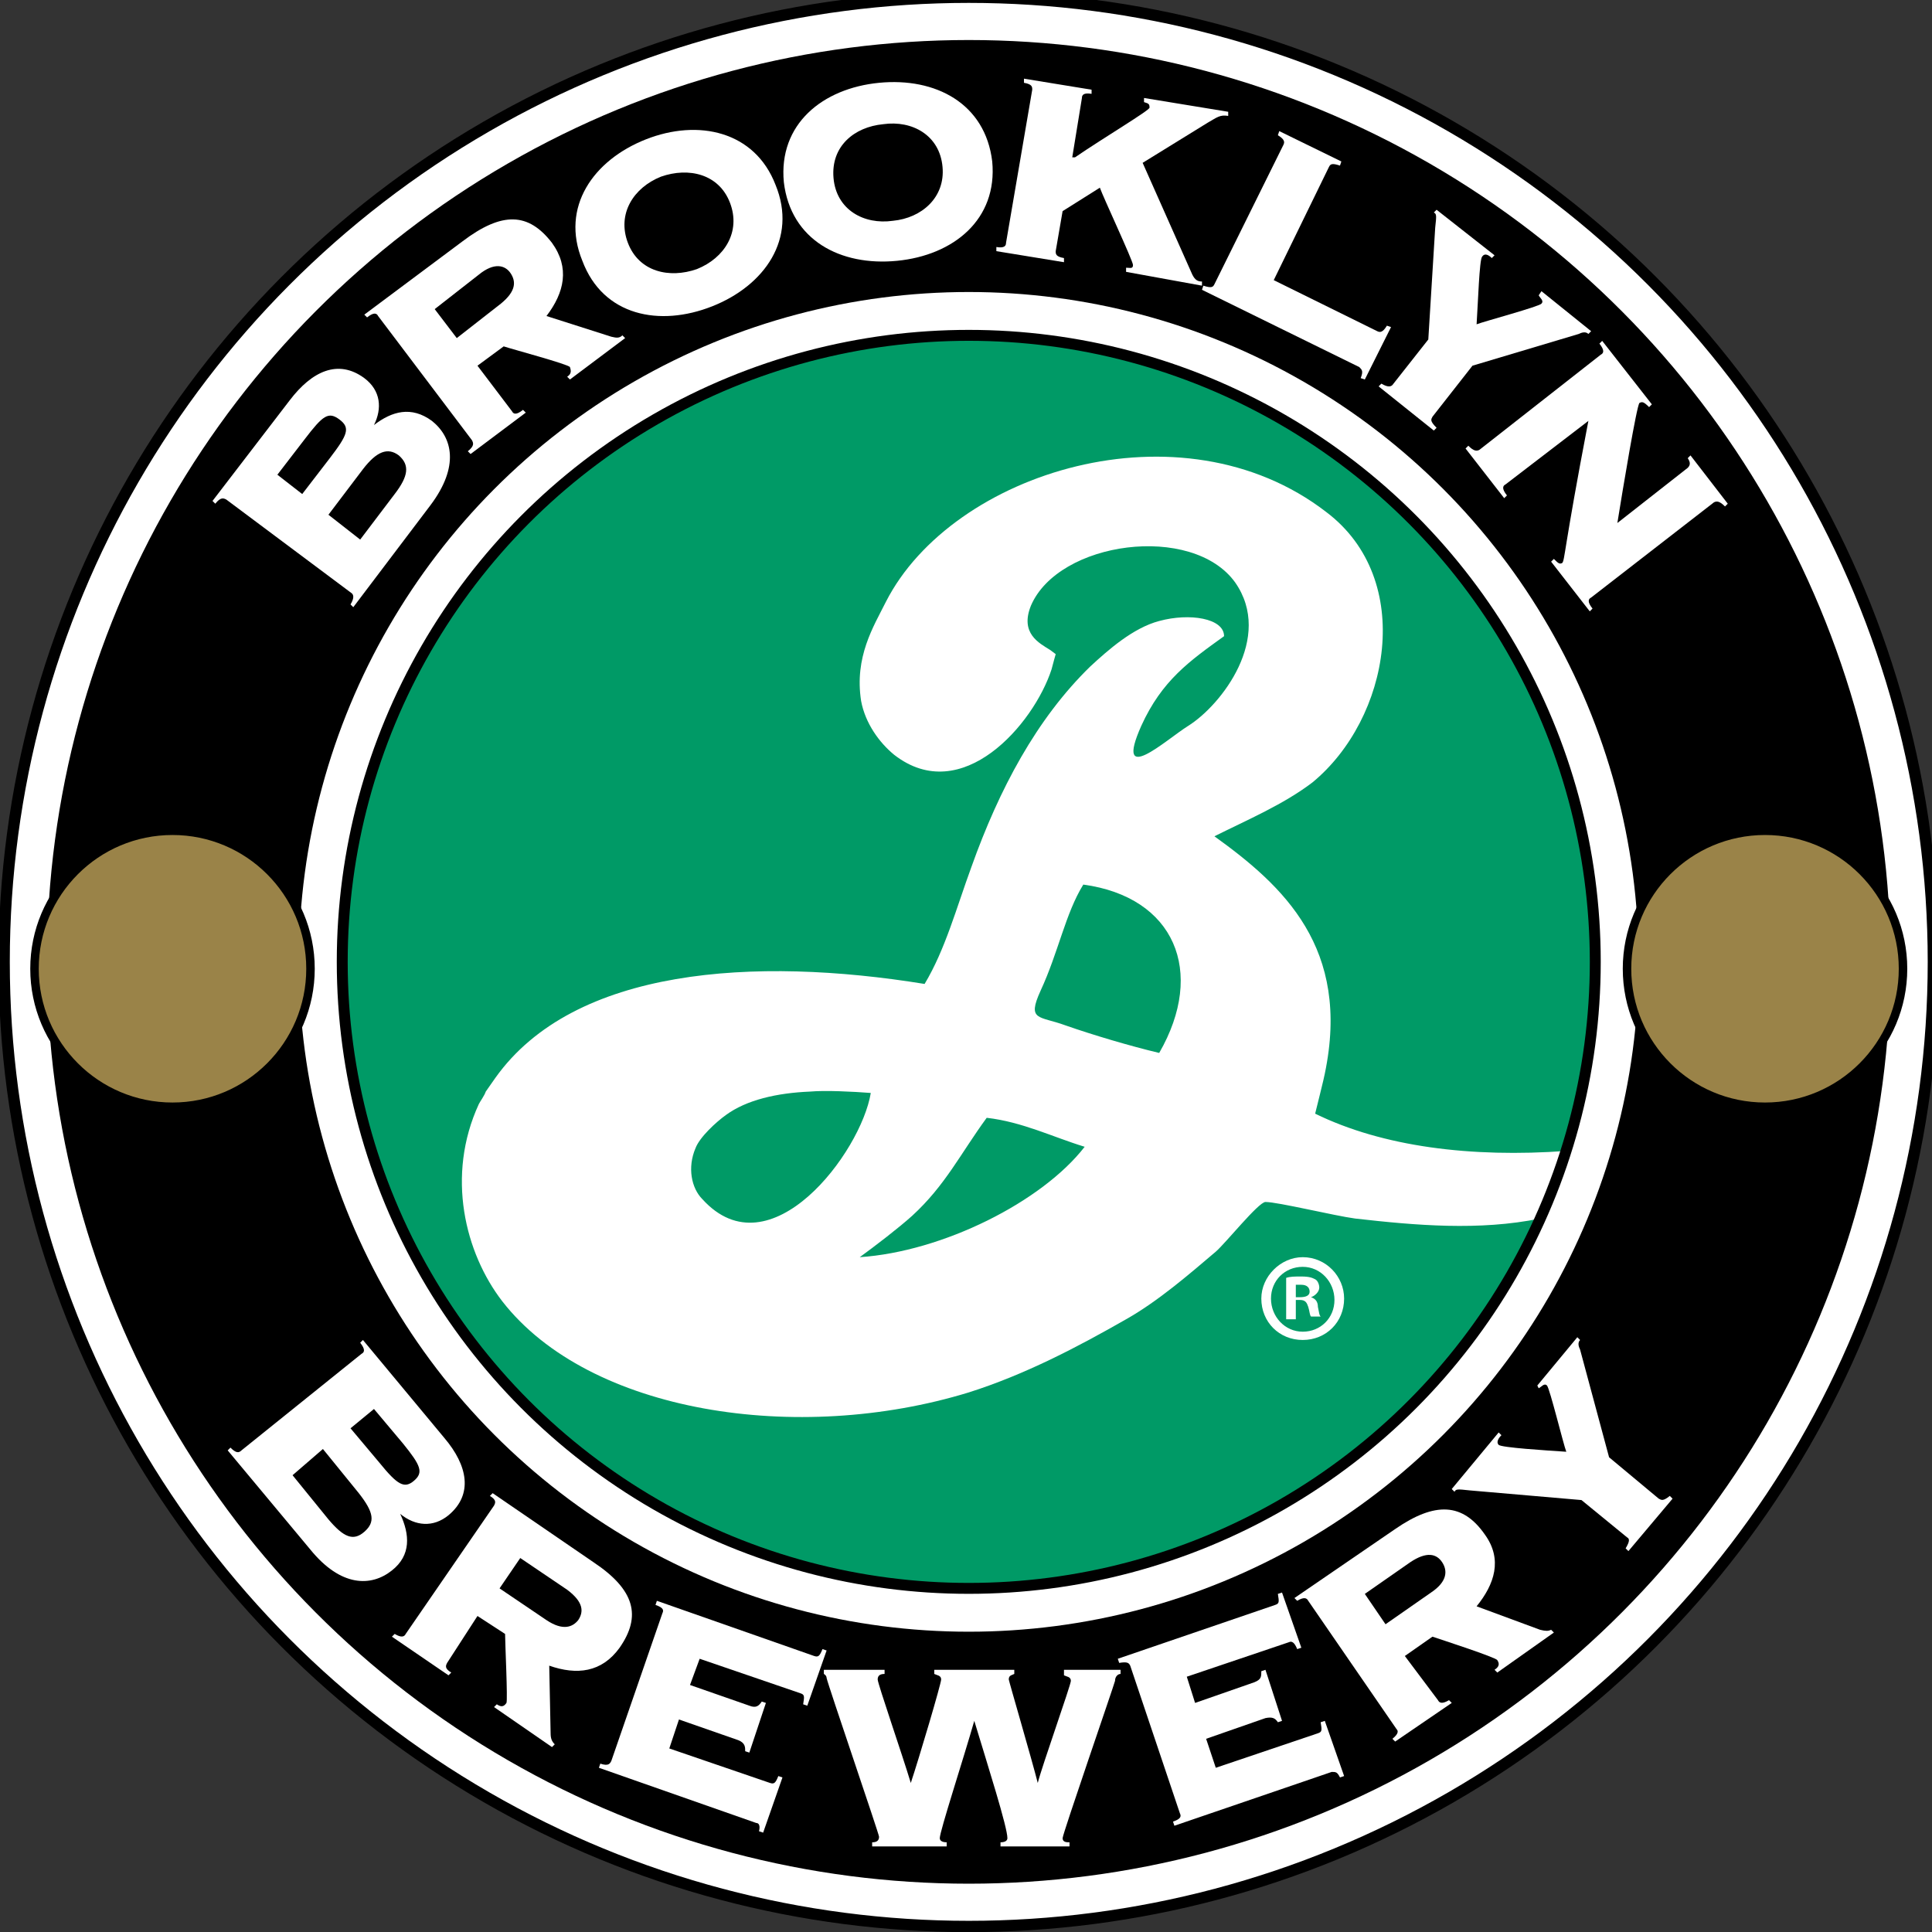
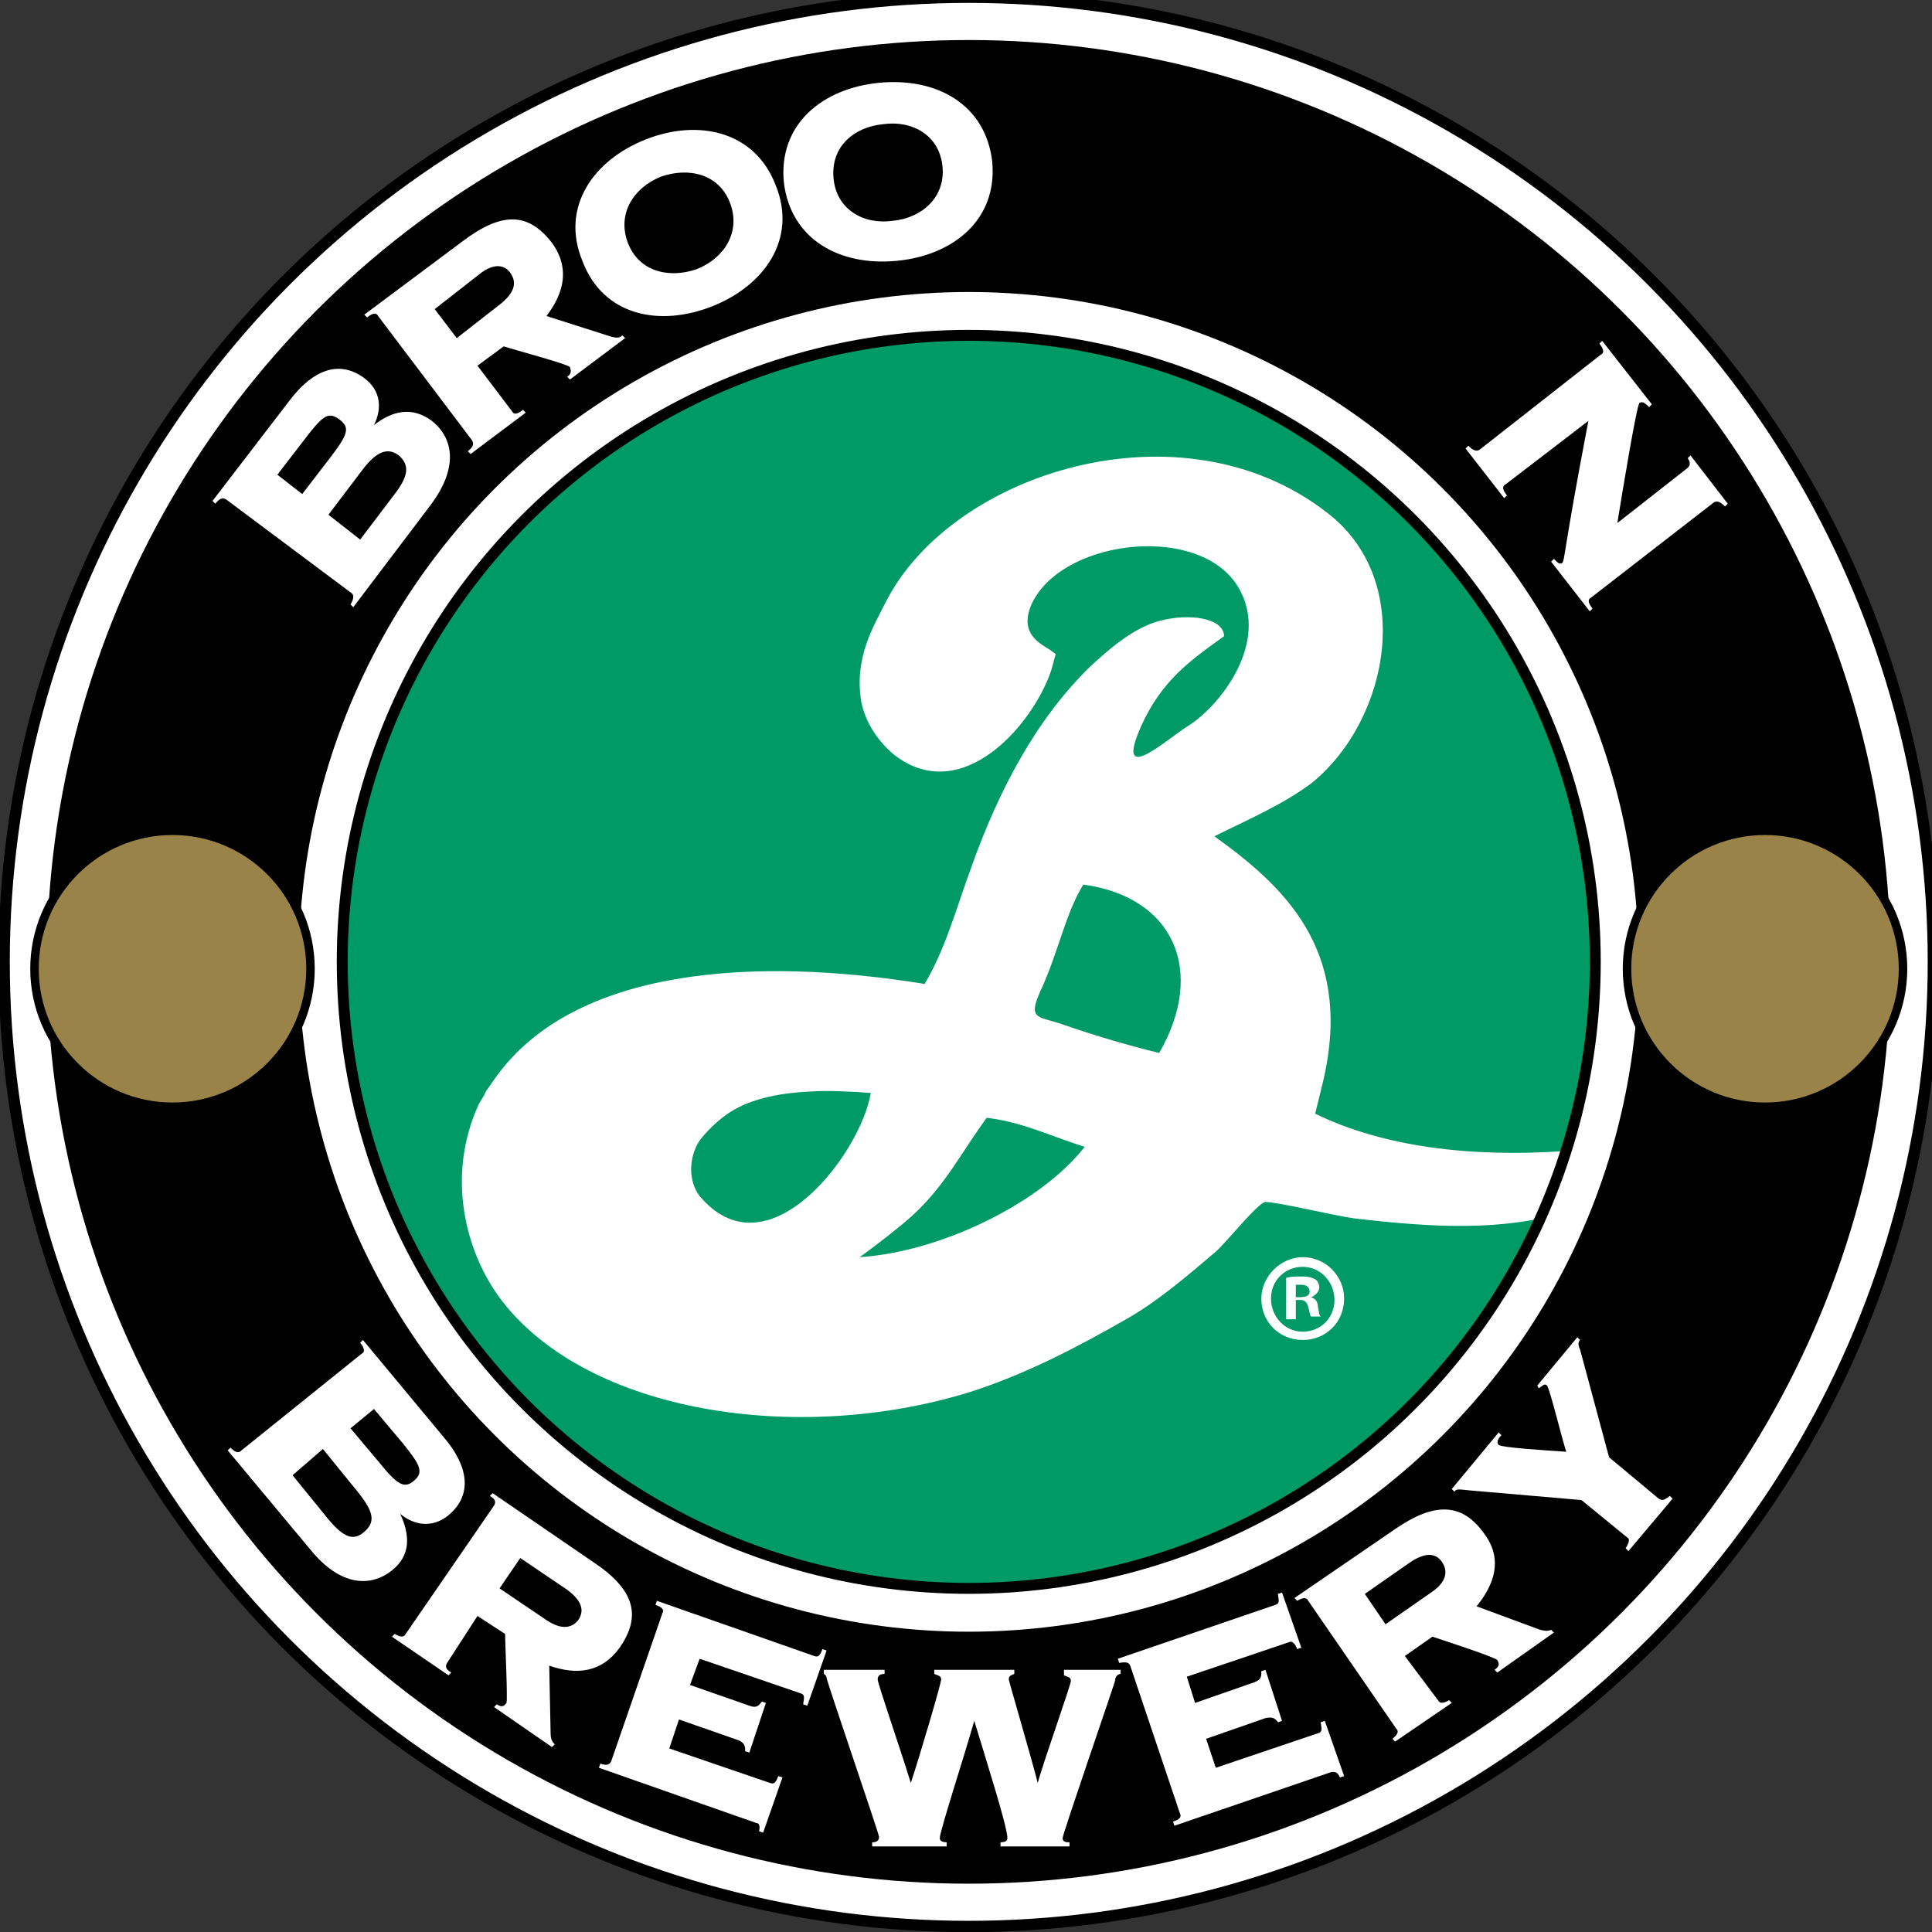
<svg xmlns="http://www.w3.org/2000/svg" version="1.1" id="Layer_1" x="0px" y="0px" width="140px" height="140px" viewBox="0 0 140 140" enable-background="new 0 0 140 140" xml:space="preserve">
  <rect x="0" y="0" width="140" height="140" fill="#333333" stroke="none" />
  <circle fill="#FFFFFF" cx="70.2" cy="69.7" r="70" />
  <circle cx="70.2" cy="69.7" r="66.8" />
  <circle fill="#009A66" stroke="#FFFFFF" stroke-width="3.28" cx="70.2" cy="69.7" r="46.9" />
  <path fill="#FFFFFF" d="M16.4,36.2c-0.2-0.1-0.4-0.2-0.8,0.3l-0.2-0.2L21,29c1.6-2.1,3.5-3,5.4-1.6c1.2,0.9,1.3,2.2,0.7,3.4l0,0  c1.3-1,2.7-1.4,4.2-0.3c1.5,1.2,2,3.3-0.1,6.1L25.6,44l-0.2-0.2c0.3-0.5,0.2-0.7,0.1-0.8L16.4,36.2z M21.9,35.8l2-2.6  c1.3-1.7,1.5-2.2,0.7-2.8c-0.8-0.6-1.2-0.3-2.5,1.4l-2,2.6L21.9,35.8z M26.1,39.1l2.5-3.3c1-1.3,1.1-2.1,0.3-2.8  c-0.8-0.6-1.6-0.3-2.6,1l-2.5,3.3L26.1,39.1z" />
  <path fill="#FFFFFF" d="M37.1,29.8c0.1,0.2,0.3,0.3,0.8-0.1l0.2,0.2l-4,3l-0.2-0.2c0.5-0.4,0.4-0.6,0.3-0.8l-6.8-9  c-0.1-0.2-0.3-0.3-0.8,0.1l-0.2-0.2l7.1-5.3c2.9-2.2,4.8-2.1,6.5,0.1c1.3,1.8,0.9,3.6-0.4,5.3l4.7,1.5c0.4,0.1,0.6,0.1,0.8-0.1  l0.2,0.2l-4,3l-0.2-0.2c0.3-0.2,0.3-0.4,0.2-0.7c-0.1-0.2-4.2-1.3-4.8-1.5l-1.9,1.4L37.1,29.8z M33.1,24.5l3.2-2.5  c1.1-0.9,1.1-1.6,0.7-2.2c-0.4-0.6-1.2-0.8-2.3,0.1l-3.2,2.5L33.1,24.5z" />
  <path fill="#FFFFFF" d="M56.2,13.4c1.6,3.9-0.8,7.3-4.6,8.8c-3.8,1.5-7.9,0.7-9.4-3.3c-1.6-3.9,0.8-7.3,4.6-8.8  C50.6,8.6,54.7,9.5,56.2,13.4z M45.5,17.6c0.8,2.1,3,2.6,5,1.9c2-0.8,3.2-2.7,2.4-4.8c-0.8-2.1-3-2.6-5-1.9  C45.9,13.6,44.7,15.5,45.5,17.6z" />
  <path fill="#FFFFFF" d="M71.9,11.7c0.4,4.2-2.8,6.8-6.9,7.2c-4.1,0.4-7.7-1.5-8.2-5.7C56.4,9,59.6,6.4,63.7,6  C67.8,5.6,71.4,7.5,71.9,11.7z M60.4,12.9c0.2,2.3,2.2,3.4,4.3,3.1c2.1-0.2,3.8-1.7,3.6-3.9c-0.2-2.3-2.2-3.4-4.3-3.1  C61.9,9.2,60.2,10.6,60.4,12.9z" />
-   <path fill="#FFFFFF" d="M81.6,19.7l0-0.3c0.3,0,0.5,0.1,0.5-0.2c0-0.3-2.2-5-2.4-5.6L77,15.3l-0.5,2.9c0,0.2,0,0.4,0.6,0.5l0,0.3  l-4.9-0.8l0-0.3c0.6,0.1,0.7-0.1,0.7-0.3l1.9-11.1c0-0.2,0-0.4-0.6-0.5l0-0.3l4.9,0.8l0,0.3c-0.6-0.1-0.7,0.1-0.7,0.3l-0.7,4.3  l0.2,0c2.2-1.5,5.4-3.4,5.4-3.6c0-0.3-0.1-0.3-0.4-0.4l0-0.3l6.1,1l0,0.3c-0.6-0.1-0.8,0.1-1.5,0.5l-4.7,2.9l3.6,8.1  c0.2,0.4,0.4,0.5,0.7,0.5l0,0.3L81.6,19.7z" />
-   <path fill="#FFFFFF" d="M92.3,20.3l7.5,3.7c0.2,0.1,0.4,0.1,0.7-0.4l0.3,0.1l-1.9,3.8l-0.3-0.1c0.2-0.5,0.1-0.6-0.1-0.8L87.1,21  l0.1-0.3c0.6,0.2,0.7,0.1,0.8-0.1l5-10.1c0.1-0.2,0.1-0.4-0.4-0.7l0.1-0.3l4.5,2.2L97.1,12c-0.6-0.2-0.7-0.1-0.8,0.1L92.3,20.3z" />
-   <path fill="#FFFFFF" d="M111.7,21.1l3.6,2.9l-0.2,0.2c-0.2-0.2-0.5-0.1-0.7,0l-7.7,2.3l-2.9,3.7c-0.1,0.2-0.2,0.3,0.3,0.8l-0.2,0.2  L99.9,28l0.2-0.2c0.5,0.3,0.7,0.2,0.8,0.1l2.6-3.3l0.5-8.1c0.1-0.9,0.1-1-0.1-1.1l0.2-0.2l4.2,3.3l-0.2,0.2  c-0.2-0.2-0.5-0.4-0.7-0.1c-0.2,0.2-0.3,3.4-0.4,4.9c0.5-0.2,4.6-1.3,4.7-1.5c0.2-0.2-0.1-0.4-0.2-0.6L111.7,21.1z" />
  <path fill="#FFFFFF" d="M116,25.7c0.2-0.1,0.3-0.3-0.1-0.8l0.2-0.2l3.6,4.6l-0.2,0.2c-0.4-0.4-0.5-0.4-0.7-0.3  c-0.2,0.2-1.2,6.2-1.6,8.7l5.1-4c0.2-0.2,0.2-0.4,0-0.7l0.2-0.2l2.7,3.5l-0.2,0.2c-0.4-0.4-0.6-0.4-0.8-0.3l-8.9,6.9  c-0.2,0.1-0.3,0.3,0.1,0.8l-0.2,0.2l-2.8-3.6l0.2-0.2c0.3,0.3,0.4,0.4,0.6,0.3c0.2-0.2,0.1-0.9,1.9-10.3l-6,4.6  c-0.2,0.1-0.3,0.3,0.1,0.8l-0.2,0.2l-2.8-3.6l0.2-0.2c0.4,0.4,0.6,0.4,0.8,0.3L116,25.7z" />
  <path fill="#FFFFFF" d="M26.2,98.1c0.2-0.1,0.3-0.3-0.1-0.8l0.2-0.2l5.9,7.1c1.7,2,2.1,4.1,0.3,5.6c-1.1,0.9-2.4,0.8-3.5-0.1l0,0  c0.7,1.5,0.8,3-0.6,4.1c-1.5,1.2-3.7,1.2-5.9-1.5l-6-7.2l0.2-0.2c0.4,0.4,0.6,0.4,0.8,0.2L26.2,98.1z M25.4,103.5l2.1,2.5  c1.3,1.6,1.8,1.9,2.5,1.3c0.7-0.6,0.5-1.1-0.8-2.7l-2.1-2.5L25.4,103.5z M21.2,106.9l2.6,3.2c1.1,1.3,1.8,1.6,2.6,0.9  c0.8-0.7,0.7-1.4-0.4-2.8l-2.6-3.2L21.2,106.9z" />
  <path fill="#FFFFFF" d="M32.4,120.5c-0.1,0.2-0.2,0.4,0.3,0.7l-0.2,0.2l-4.1-2.8l0.2-0.2c0.5,0.3,0.7,0.2,0.8,0l6.4-9.3  c0.1-0.2,0.2-0.4-0.3-0.7l0.2-0.2l7.3,5c3,2,3.5,3.9,1.9,6.2c-1.3,1.8-3.1,2-5.1,1.3l0.1,4.9c0,0.4,0.1,0.6,0.3,0.8l-0.2,0.2  l-4.2-2.9l0.2-0.2c0.3,0.2,0.5,0.2,0.7-0.1c0.1-0.2-0.1-4.4-0.1-5l-2-1.3L32.4,120.5z M36.2,115.1l3.4,2.3c1.2,0.8,1.9,0.5,2.3,0  c0.4-0.6,0.4-1.3-0.8-2.2l-3.4-2.3L36.2,115.1z" />
  <path fill="#FFFFFF" d="M54.3,127l-0.3-0.1c0-0.3,0-0.6-0.5-0.8l-4.3-1.5l-0.7,2.1l7.3,2.5c0.3,0.1,0.4,0,0.6-0.5l0.3,0.1l-1.4,4  l-0.3-0.1c0.1-0.4,0-0.6-0.2-0.6l-11.4-4l0.1-0.3c0.6,0.2,0.7,0,0.8-0.2l3.7-10.7c0.1-0.2,0.1-0.4-0.5-0.6l0.1-0.3l11.4,4  c0.3,0.1,0.4,0,0.6-0.5l0.3,0.1l-1.4,4l-0.3-0.1c0.1-0.6,0.1-0.7-0.2-0.8l-7.3-2.5l-0.7,1.9l4.3,1.5c0.5,0.2,0.7,0,0.9-0.3l0.3,0.1  L54.3,127z" />
  <path fill="#FFFFFF" d="M63.2,133.8l0-0.3c0.3,0,0.5-0.1,0.5-0.4c0-0.2-3.7-11-3.8-11.5c0-0.2-0.2-0.3-0.2-0.3V121l4.4,0l0,0.3  c-0.3,0-0.5,0.1-0.5,0.4c0,0.3,1.8,5.5,2.4,7.5h0c0.6-1.8,2.2-7.2,2.2-7.5c0-0.3-0.3-0.3-0.5-0.4l0-0.3l5.8,0v0.3  c-0.2,0.1-0.4,0.1-0.4,0.4c0,0.1,1.7,5.9,2.1,7.5h0c0.3-1.2,2.4-7.1,2.4-7.4c0-0.3-0.3-0.3-0.5-0.4V121l4.1,0l0,0.3  c-0.2,0-0.4,0.2-0.4,0.5c-0.1,0.4-3.8,11.1-3.8,11.4c0,0.3,0.3,0.3,0.5,0.3l0,0.3l-5,0v-0.3c0.3,0,0.5-0.1,0.5-0.3  c0-0.8-1.4-5.2-2.4-8.5h0c-0.8,2.8-2.5,8-2.5,8.5c0,0.2,0.2,0.3,0.5,0.3l0,0.3L63.2,133.8z" />
  <path fill="#FFFFFF" d="M92.9,124.7l-0.3,0.1c-0.2-0.3-0.4-0.4-0.9-0.3l-4.3,1.5l0.7,2.1l7.4-2.5c0.3-0.1,0.3-0.2,0.2-0.8l0.3-0.1  l1.4,4l-0.3,0.1c-0.2-0.4-0.3-0.4-0.6-0.4l-11.4,3.9L85,132c0.6-0.2,0.6-0.4,0.5-0.6l-3.6-10.7c-0.1-0.2-0.2-0.3-0.8-0.2l-0.1-0.3  l11.4-3.9c0.3-0.1,0.3-0.2,0.2-0.8l0.3-0.1l1.4,4l-0.3,0.1c-0.2-0.5-0.4-0.6-0.6-0.5l-7.4,2.5l0.6,1.9l4.3-1.5  c0.5-0.2,0.5-0.4,0.5-0.8l0.3-0.1L92.9,124.7z" />
  <path fill="#FFFFFF" d="M104.2,123.2c0.1,0.2,0.3,0.3,0.8,0l0.2,0.2l-4.1,2.8l-0.2-0.2c0.5-0.4,0.4-0.6,0.3-0.7l-6.4-9.3  c-0.1-0.2-0.3-0.3-0.8,0l-0.2-0.2l7.3-5c2.9-2,4.9-1.9,6.5,0.4c1.3,1.8,0.7,3.6-0.6,5.2l4.6,1.7c0.4,0.1,0.6,0.1,0.8,0l0.2,0.2  l-4.1,2.9l-0.2-0.2c0.3-0.2,0.4-0.4,0.2-0.7c-0.1-0.2-4.1-1.5-4.7-1.7l-2,1.4L104.2,123.2z M100.4,117.7l3.3-2.3  c1.2-0.8,1.2-1.6,0.8-2.2c-0.4-0.6-1.1-0.8-2.3,0l-3.3,2.3L100.4,117.7z" />
  <path fill="#FFFFFF" d="M111.4,100.4l2.9-3.5l0.2,0.2c-0.2,0.2-0.1,0.5,0,0.7l2.1,7.8l3.6,3c0.2,0.1,0.3,0.2,0.8-0.2l0.2,0.2  l-3.2,3.8l-0.2-0.2c0.3-0.5,0.3-0.7,0.1-0.8l-3.3-2.7l-8.1-0.7c-0.9-0.1-1-0.1-1.1,0.1l-0.2-0.2l3.4-4.1l0.2,0.2  c-0.2,0.2-0.4,0.5-0.2,0.7c0.2,0.2,3.4,0.4,4.9,0.5c-0.2-0.5-1.2-4.6-1.4-4.8c-0.2-0.2-0.4,0.1-0.6,0.2L111.4,100.4z" />
  <circle fill="#9A8348" stroke="#000000" stroke-width="0.615" cx="12.5" cy="70.2" r="10" />
  <circle fill="#9A8348" stroke="#000000" stroke-width="0.615" cx="127.9" cy="70.2" r="10" />
  <path fill="#FFFFFF" d="M111.6,88.3c-4.4,0.9-9,0.5-13.4,0c-1.5-0.2-5.6-1.2-6.5-1.2c-0.5,0-2.9,3-3.6,3.6c-2,1.7-4.2,3.6-6.5,4.9  c-3.5,2-7.3,4-11.4,5.3c-12.4,3.8-27.5,1.5-33.8-6.6c-2.7-3.5-4.1-9.1-1.7-14.3c0.1-0.2,0.4-0.6,0.5-0.9c0.2-0.3,0.5-0.7,0.7-1  c5.7-8,18.8-8.8,31.1-6.8c1.5-2.5,2.3-5.5,3.4-8.5c2-5.6,4.7-10.7,8.6-14.5c1.3-1.2,3.1-2.8,5-3.3c2.2-0.6,4.7-0.2,4.7,1.1  c-2.5,1.8-4.5,3.2-6,6.5c-2,4.5,1.8,1,3.4,0c2.4-1.5,6.2-6.4,3.4-10.4c-3.1-4.3-12.8-3-14.8,1.7c-0.8,2,0.6,2.7,1.4,3.2l0.4,0.3  c0,0-0.2,0.7-0.3,1.1c-1.3,4-6.5,10-11.4,6.2c-1.1-0.9-2.1-2.3-2.4-3.9c-0.5-3.2,0.9-5.4,1.8-7.2c4.8-9.4,21.4-14.6,31.9-6.5  c6.5,4.9,4.6,15-1,19.6c-2.1,1.6-4.7,2.7-7.1,3.9c5,3.6,9.9,8.1,8,17.2c0,0.1-0.7,2.9-0.7,2.9c4.9,2.4,11.3,3.2,18.2,2.7L111.6,88.3  z M78.5,64.1c-1.3,2.1-1.8,4.9-3.1,7.7c-1,2.2-0.1,1.8,1.8,2.5c2,0.7,4.7,1.5,6.8,2C87.4,70.4,85.1,65,78.5,64.1z M58.7,79.1  c-2.4,0.1-4.6,0.6-6.1,1.7c-0.7,0.5-1.9,1.6-2.2,2.4c-0.6,1.4-0.3,2.9,0.5,3.7c4.9,5.4,11.5-3.4,12.2-7.7  C61.8,79.1,59.8,79,58.7,79.1z M71.5,81c-1.9,2.6-3,4.9-5.4,7.1c-1,0.9-2.7,2.2-3.8,3c6-0.4,13.2-4,16.3-8  C76.3,82.4,74.1,81.3,71.5,81z" />
  <circle fill="none" cx="70.2" cy="69.7" r="45.3" />
  <circle fill="none" stroke="#000000" stroke-width="0.791" cx="70.2" cy="69.7" r="45.4" />
  <circle fill="none" stroke="#000000" stroke-width="0.82" cx="70.2" cy="69.7" r="69.9" />
  <g>
    <path fill="#FFFFFF" d="M97.4,94.1c0,1.7-1.3,3-3,3c-1.7,0-3-1.3-3-3c0-1.6,1.4-3,3-3C96.1,91.1,97.4,92.5,97.4,94.1z M92.1,94.1   c0,1.3,1,2.4,2.3,2.4c1.3,0,2.3-1,2.3-2.3c0-1.3-1-2.4-2.3-2.4S92.1,92.8,92.1,94.1z M93.9,95.6h-0.7v-3c0.3-0.1,0.6-0.1,1.1-0.1   c0.6,0,0.8,0.1,1,0.2c0.2,0.1,0.3,0.4,0.3,0.6c0,0.3-0.3,0.6-0.6,0.7v0c0.3,0.1,0.5,0.3,0.5,0.7c0.1,0.5,0.1,0.6,0.2,0.7h-0.7   c-0.1-0.1-0.1-0.4-0.2-0.7c-0.1-0.3-0.2-0.5-0.6-0.5h-0.3V95.6z M93.9,94h0.3c0.4,0,0.7-0.1,0.7-0.4c0-0.3-0.2-0.5-0.6-0.5   c-0.2,0-0.3,0-0.4,0V94z" />
  </g>
</svg>